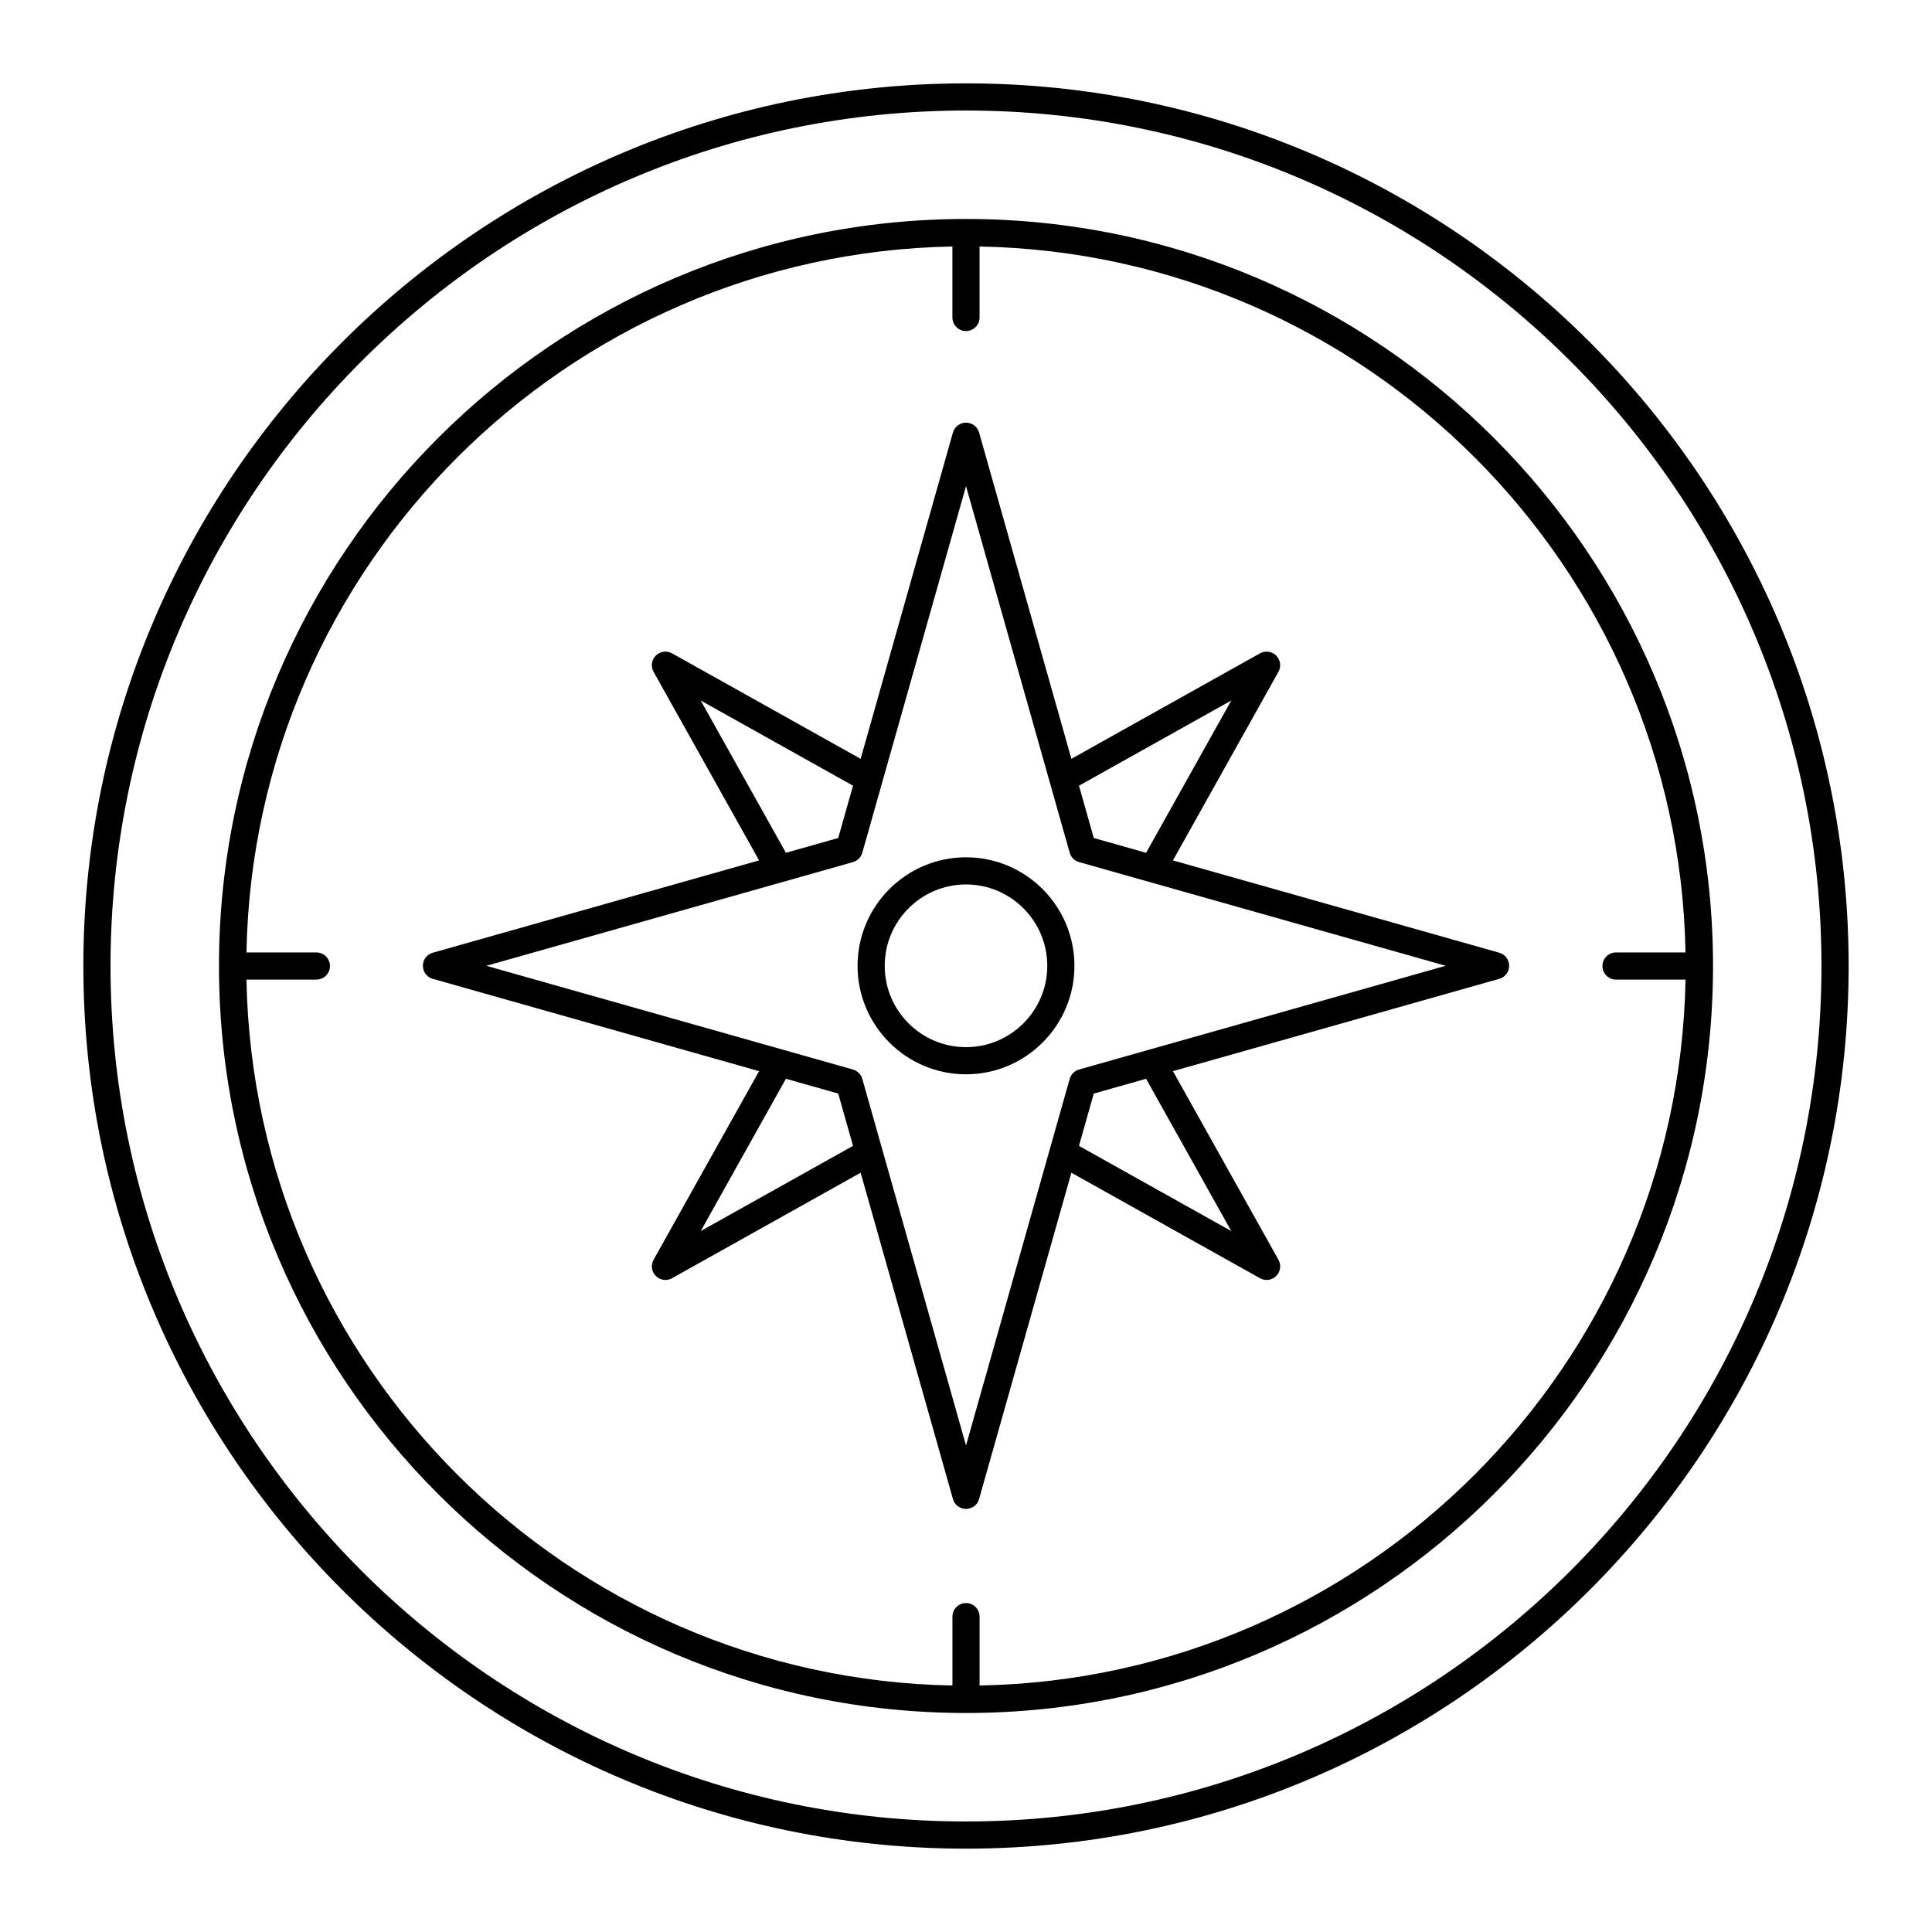
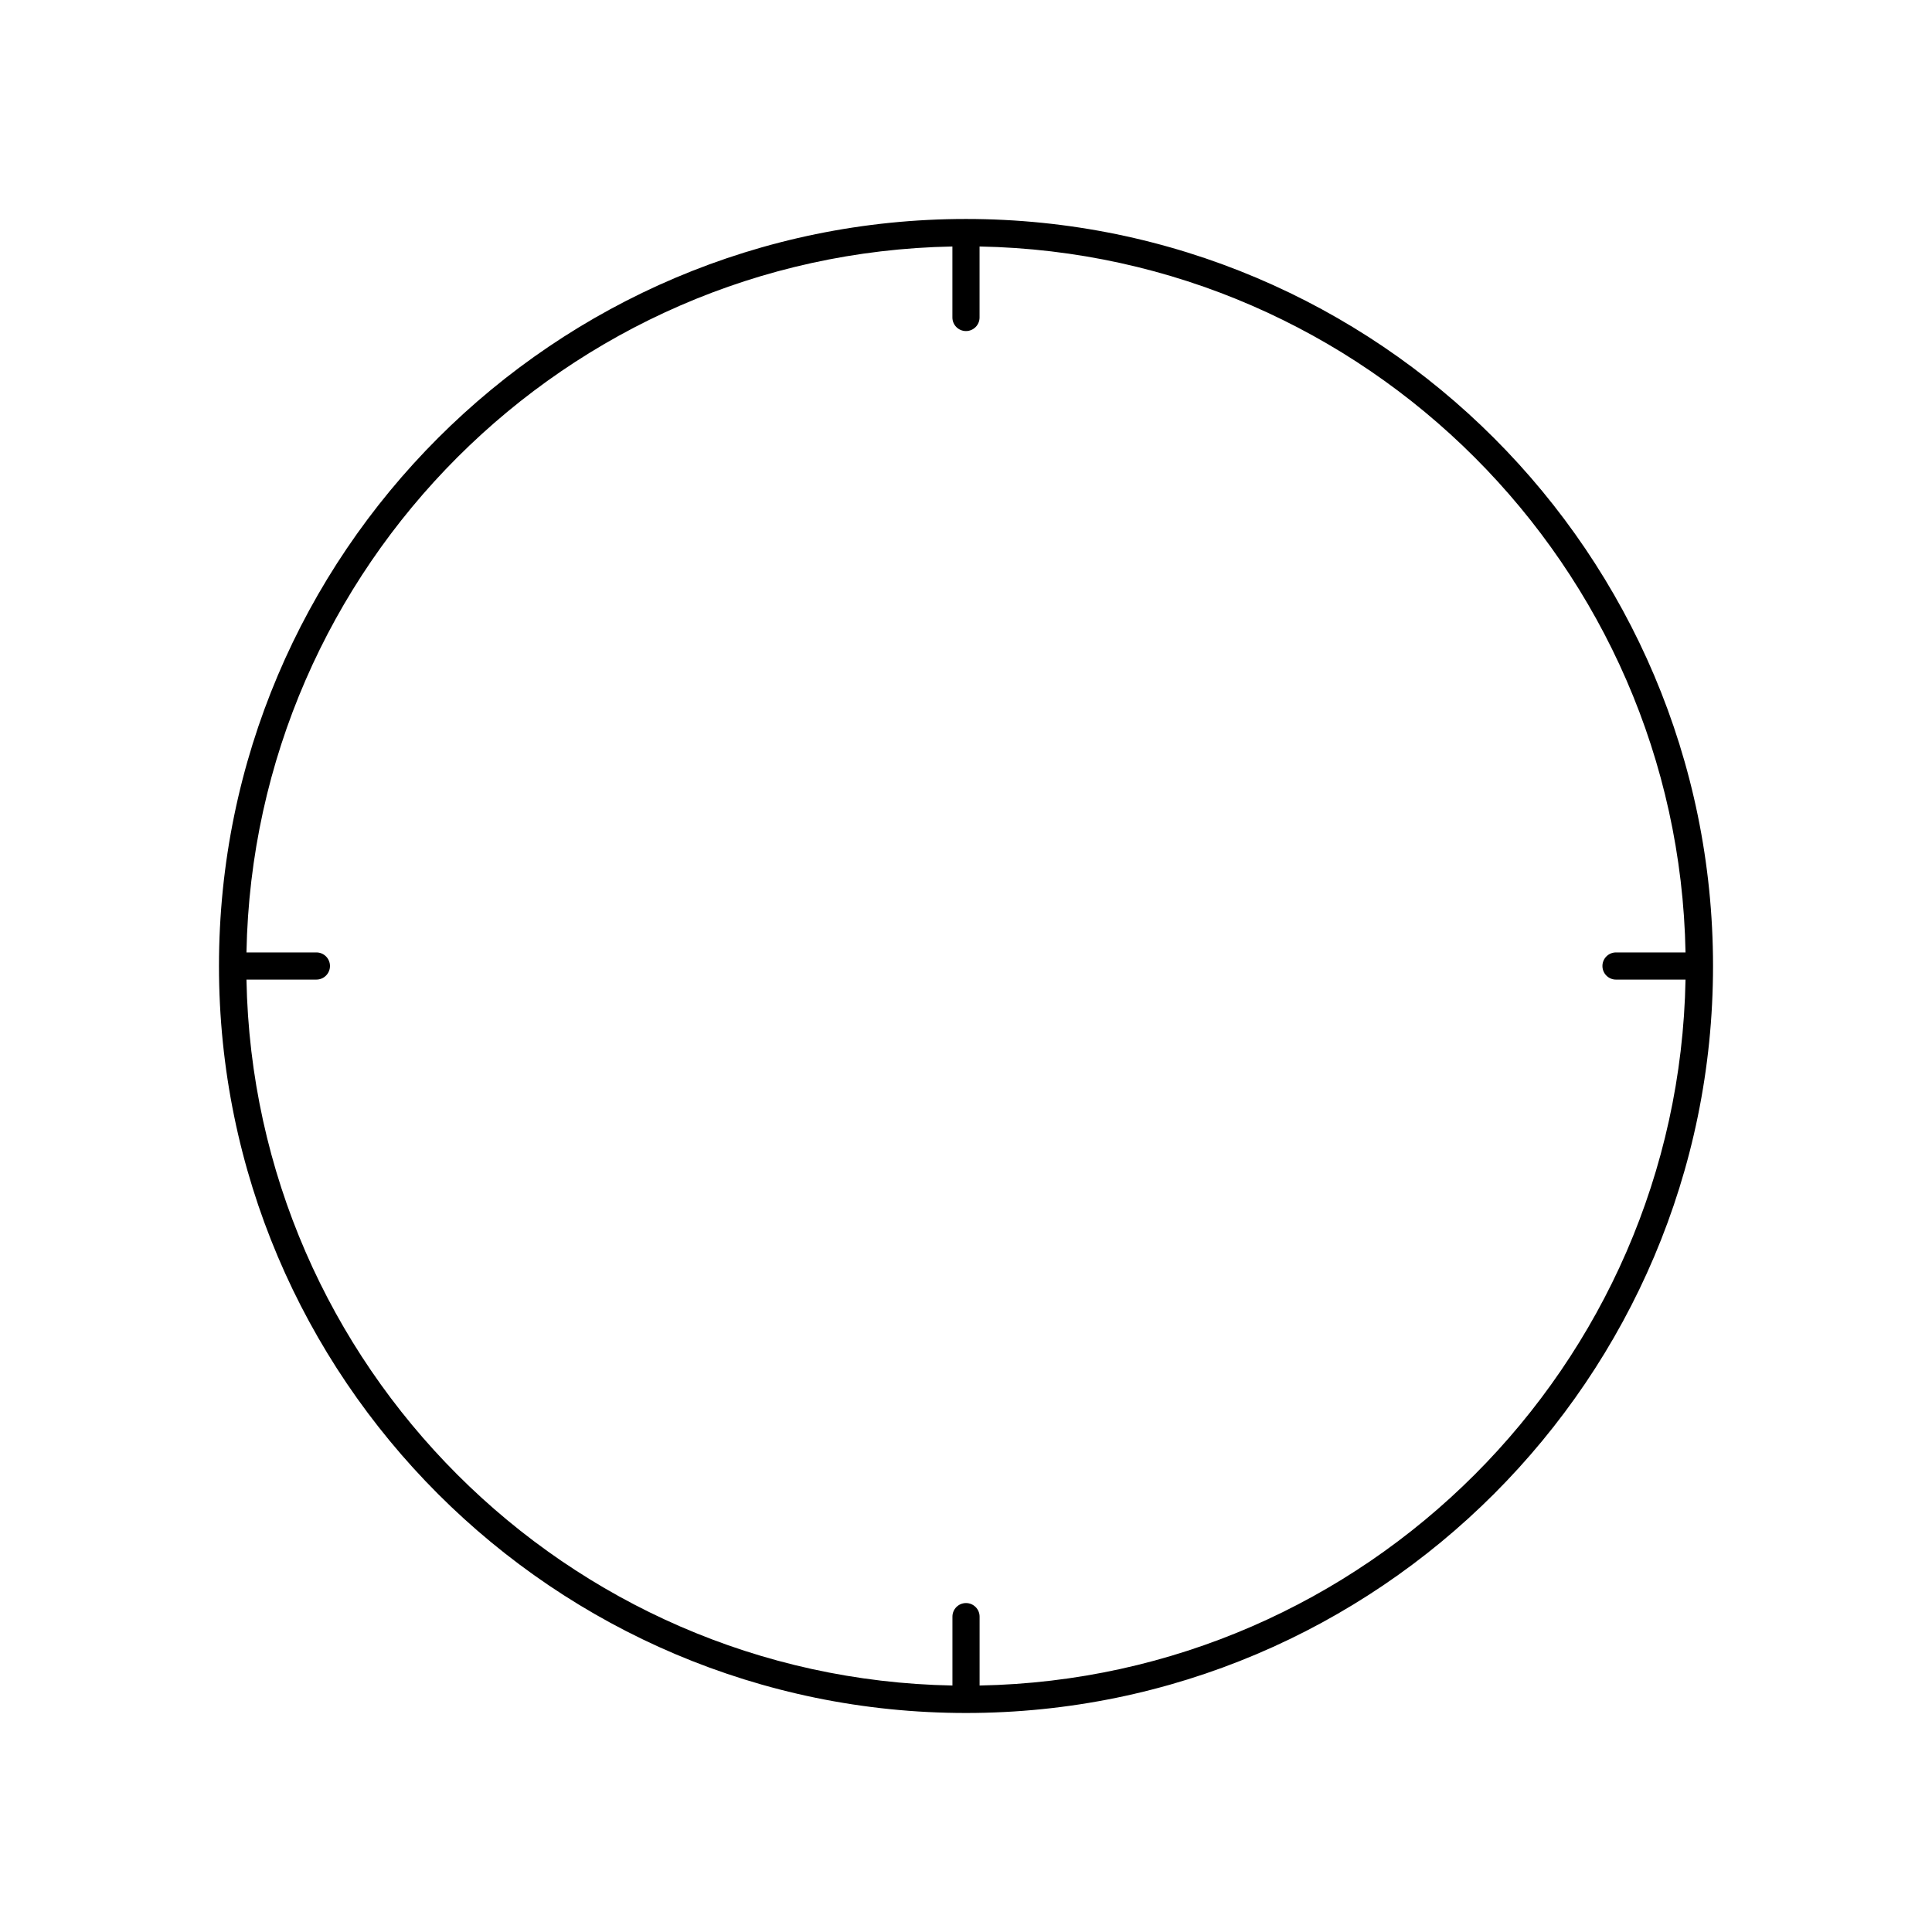
<svg xmlns="http://www.w3.org/2000/svg" fill="#000000" width="800px" height="800px" version="1.1" viewBox="144 144 512 512">
  <g>
-     <path d="m400 166.09c-128.98 0-233.91 104.93-233.91 233.91 0 128.98 104.93 233.91 233.91 233.91 128.98 0 233.91-104.93 233.91-233.91 0.004-128.98-104.93-233.91-233.91-233.91zm0 460.62c-125.01 0-226.71-101.7-226.71-226.71 0-125.01 101.7-226.71 226.71-226.71s226.71 101.7 226.71 226.71c-0.004 125.01-101.71 226.71-226.71 226.71z" />
    <path d="m400 202.03c-109.16 0-197.97 88.805-197.97 197.97 0 109.16 88.805 197.96 197.97 197.96 109.16 0 197.97-88.805 197.97-197.96 0-109.16-88.809-197.97-197.97-197.97zm172.26 201.57h18.422c-1.91 102.33-84.754 185.17-187.08 187.08v-18.254c0-1.988-1.609-3.598-3.598-3.598s-3.598 1.609-3.598 3.598v18.254c-102.33-1.91-185.18-84.75-187.09-187.08h18.531c1.988 0 3.598-1.609 3.598-3.598s-1.609-3.598-3.598-3.598h-18.531c1.91-102.33 84.754-185.17 187.08-187.08v18.812c0 1.988 1.609 3.598 3.598 3.598 1.988 0 3.598-1.609 3.598-3.598v-18.812c102.33 1.91 185.18 84.75 187.09 187.08h-18.422c-1.988 0-3.598 1.609-3.598 3.598 0 1.992 1.609 3.602 3.598 3.602z" />
-     <path d="m541.32 396.48-86.477-24.465 27.957-49.973c0.789-1.406 0.543-3.164-0.594-4.301-1.137-1.137-2.891-1.383-4.301-0.598l-49.977 27.953-24.461-86.473c-0.441-1.551-1.855-2.617-3.465-2.617s-3.023 1.066-3.465 2.617l-24.461 86.473-49.977-27.953c-1.414-0.785-3.164-0.543-4.301 0.598-1.137 1.137-1.383 2.894-0.594 4.301l27.957 49.973-86.477 24.465c-1.551 0.438-2.621 1.852-2.621 3.461 0 1.609 1.07 3.027 2.621 3.461l86.477 24.465-27.957 49.973c-0.789 1.406-0.543 3.164 0.594 4.301 0.691 0.691 1.613 1.055 2.547 1.055 0.598 0 1.203-0.152 1.754-0.457l49.977-27.957 24.461 86.477c0.438 1.551 1.855 2.617 3.465 2.617s3.023-1.066 3.465-2.617l24.461-86.477 49.977 27.957c0.551 0.305 1.156 0.457 1.754 0.457 0.934 0 1.855-0.363 2.547-1.055 1.137-1.137 1.383-2.894 0.594-4.301l-27.957-49.973 86.477-24.465c1.551-0.438 2.621-1.852 2.621-3.461-0.004-1.609-1.074-3.023-2.621-3.461zm-71.02-66.836-22.574 40.359-13.863-3.922-3.922-13.859zm-140.6 0 40.359 22.574-3.922 13.859-13.863 3.922zm0 140.6 22.574-40.359 13.863 3.922 3.922 13.855zm140.6 0-40.359-22.578 3.918-13.855 13.863-3.922zm-40.332-42.816c-1.203 0.336-2.144 1.277-2.484 2.481l-27.48 97.156-27.484-97.152c-0.34-1.203-1.281-2.144-2.484-2.481l-97.152-27.484 97.152-27.48c1.203-0.336 2.144-1.277 2.484-2.481l27.484-97.156 27.48 97.152c0.34 1.203 1.281 2.144 2.484 2.481l97.152 27.48z" />
-     <path d="m400 371.19c-15.848 0-28.738 12.906-28.738 28.773 0 15.848 12.891 28.738 28.738 28.738s28.738-12.895 28.738-28.738c0-15.863-12.895-28.773-28.738-28.773zm0 50.316c-11.879 0-21.543-9.664-21.543-21.543 0-11.895 9.664-21.574 21.543-21.574s21.539 9.68 21.539 21.574c0 11.875-9.664 21.543-21.539 21.543z" />
  </g>
</svg>